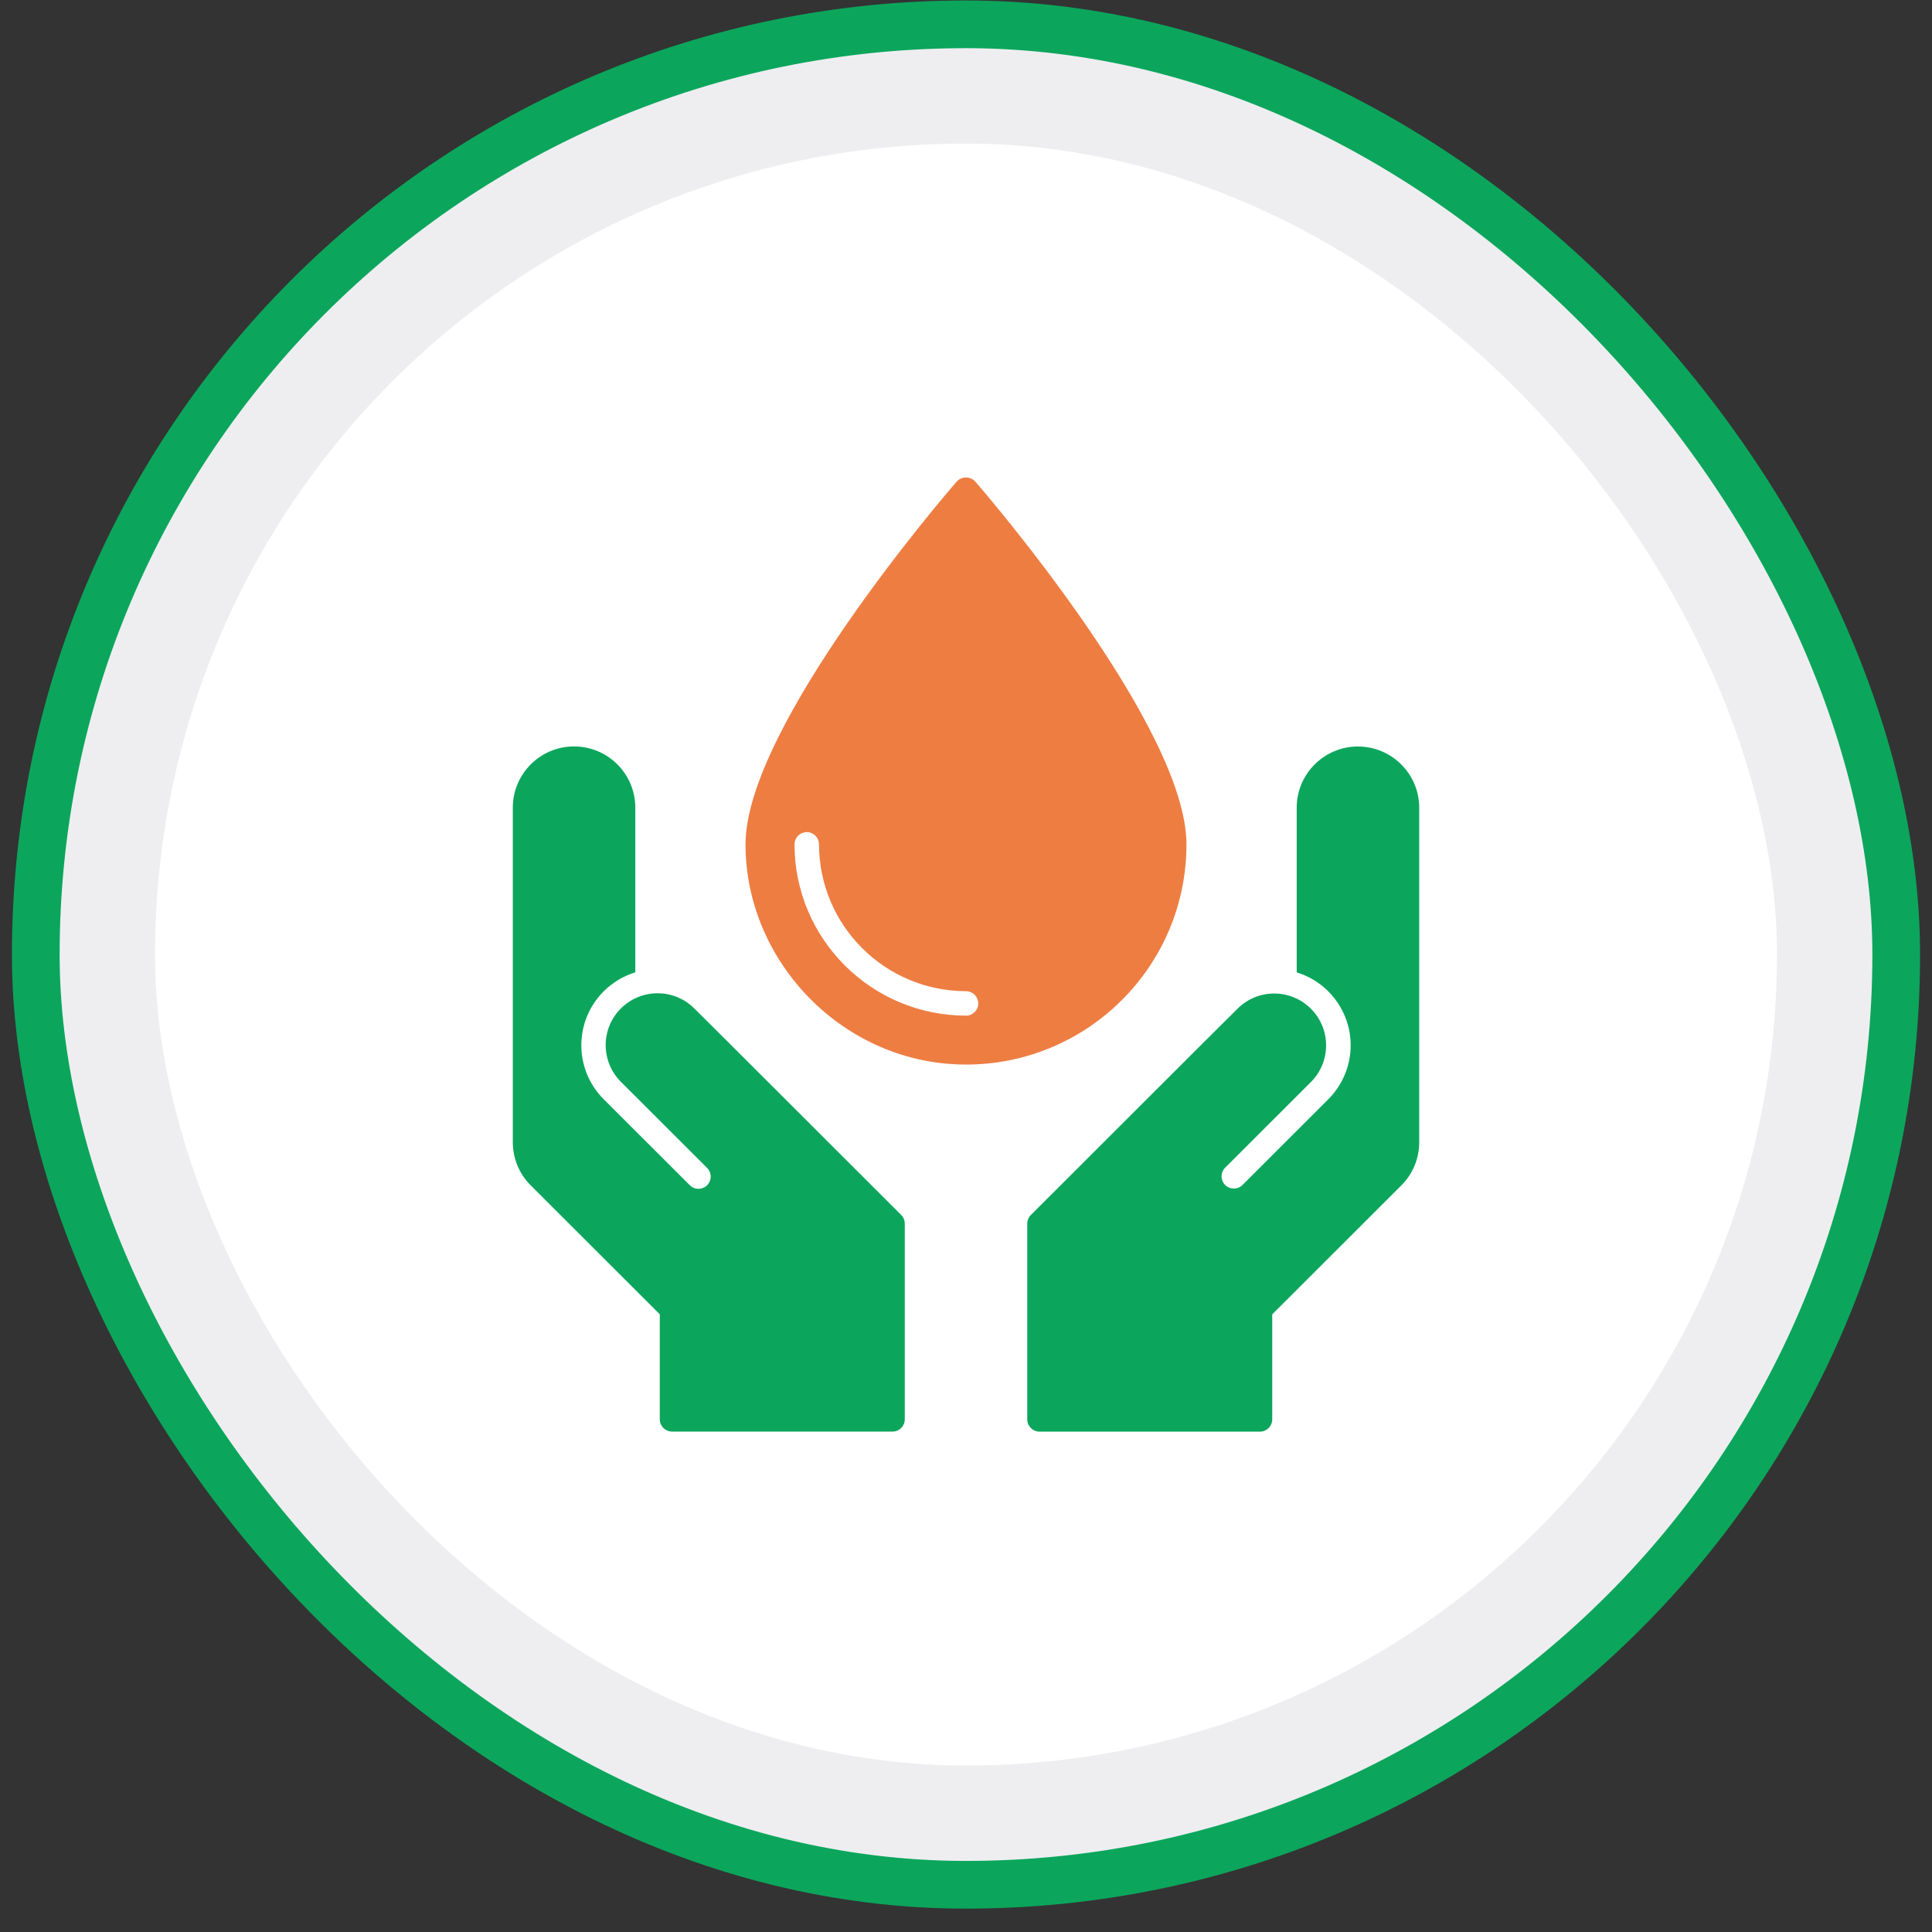
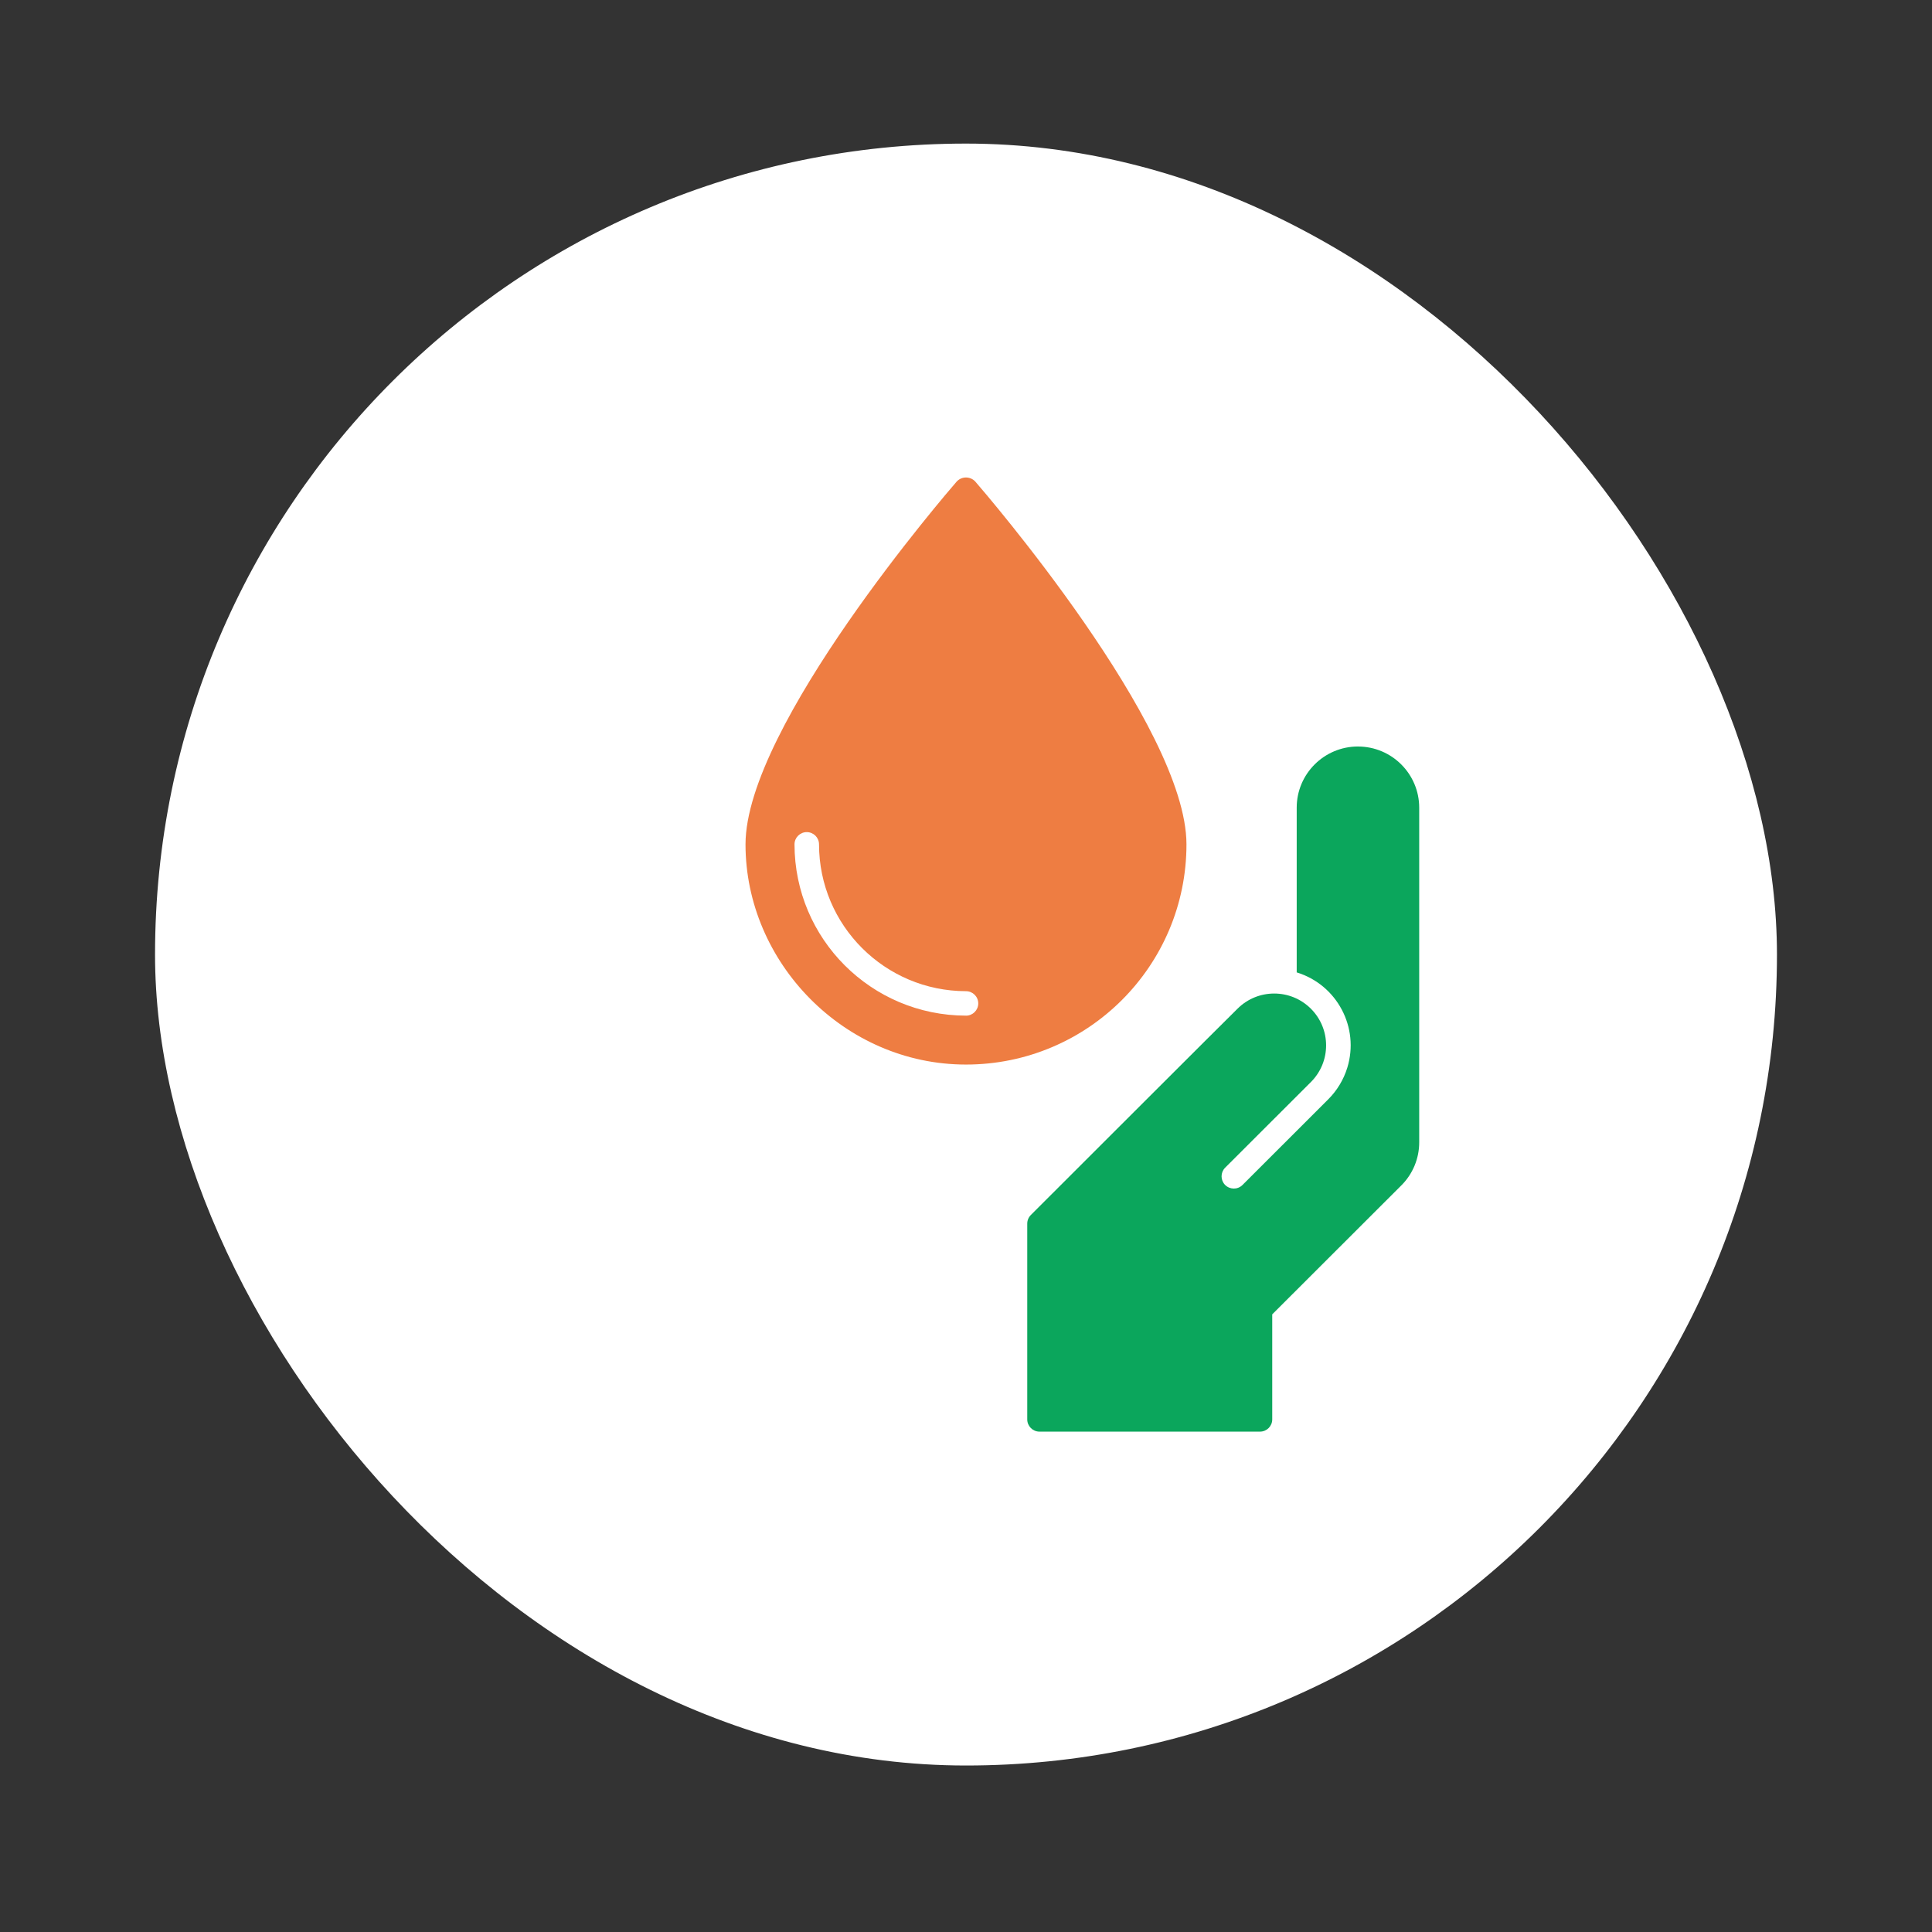
<svg xmlns="http://www.w3.org/2000/svg" width="81" height="81" viewBox="0 0 81 81" fill="none">
  <rect x="0" y="0" width="81" height="81" fill="#333333" stroke="none" />
-   <rect x="1.5" y="1.02" width="78" height="78" rx="39" fill="#EEEEF1" />
-   <rect x="1.5" y="1.02" width="78" height="78" rx="39" stroke="#0BA65C" stroke-width="2" />
  <rect x="6.5" y="6.02" width="68" height="68" rx="34" fill="white" />
  <g clip-path="url(#clip0_10110_33813)">
-     <path d="M29.117 42.288C28.271 41.435 26.893 41.428 26.039 42.272C25.185 43.116 25.178 44.492 26.022 45.346C26.028 45.351 26.033 45.357 26.039 45.363L29.64 48.96C29.844 49.156 29.85 49.481 29.652 49.685C29.456 49.889 29.13 49.895 28.926 49.697C28.922 49.693 28.917 49.69 28.914 49.685L25.313 46.088C24.061 44.84 24.059 42.815 25.308 41.564C25.678 41.194 26.134 40.919 26.635 40.766V33.859C26.635 32.443 25.486 31.295 24.067 31.295C22.649 31.295 21.5 32.444 21.5 33.86V47.886C21.498 48.566 21.769 49.22 22.252 49.699L27.662 55.103V59.507C27.662 59.79 27.892 60.02 28.176 60.02H37.419C37.703 60.02 37.933 59.791 37.933 59.507V51.3C37.933 51.164 37.879 51.034 37.783 50.938C37.683 50.838 29.224 42.383 29.119 42.289L29.117 42.288Z" fill="#0BA65C" />
    <path d="M56.932 31.297C55.515 31.299 54.366 32.446 54.365 33.861V40.768C56.056 41.287 57.005 43.077 56.486 44.765C56.332 45.265 56.057 45.72 55.687 46.09L52.086 49.687C51.882 49.884 51.557 49.878 51.359 49.675C51.167 49.476 51.167 49.161 51.359 48.962L54.96 45.365C55.81 44.517 55.81 43.14 54.96 42.291C54.111 41.442 52.733 41.442 51.883 42.291C51.777 42.385 43.318 50.84 43.218 50.94C43.122 51.036 43.068 51.166 43.068 51.302V59.509C43.068 59.792 43.298 60.022 43.582 60.022H52.825C53.109 60.022 53.339 59.793 53.339 59.509V55.105L58.749 49.701C59.232 49.222 59.503 48.568 59.501 47.888V33.862C59.5 32.447 58.351 31.299 56.934 31.298L56.932 31.297Z" fill="#0BA65C" />
    <path d="M49.743 35.399C49.743 30.449 41.249 20.605 40.888 20.188C40.688 19.974 40.352 19.962 40.137 20.162C40.129 20.171 40.12 20.179 40.111 20.188C39.749 20.604 31.256 30.449 31.256 35.399C31.256 40.349 35.394 44.632 40.499 44.632C45.604 44.632 49.743 40.498 49.743 35.399ZM40.499 42.581C36.53 42.576 33.315 39.364 33.31 35.4C33.31 35.117 33.54 34.887 33.824 34.887C34.108 34.887 34.338 35.116 34.338 35.4C34.341 38.798 37.099 41.551 40.5 41.556C40.783 41.556 41.014 41.785 41.014 42.069C41.014 42.352 40.784 42.582 40.5 42.582L40.499 42.581Z" fill="#EE7D42" />
  </g>
  <defs>
    <clipPath id="clip0_10110_33813">
      <rect width="38" height="40" fill="white" transform="translate(21.5 20.02)" />
    </clipPath>
  </defs>
</svg>